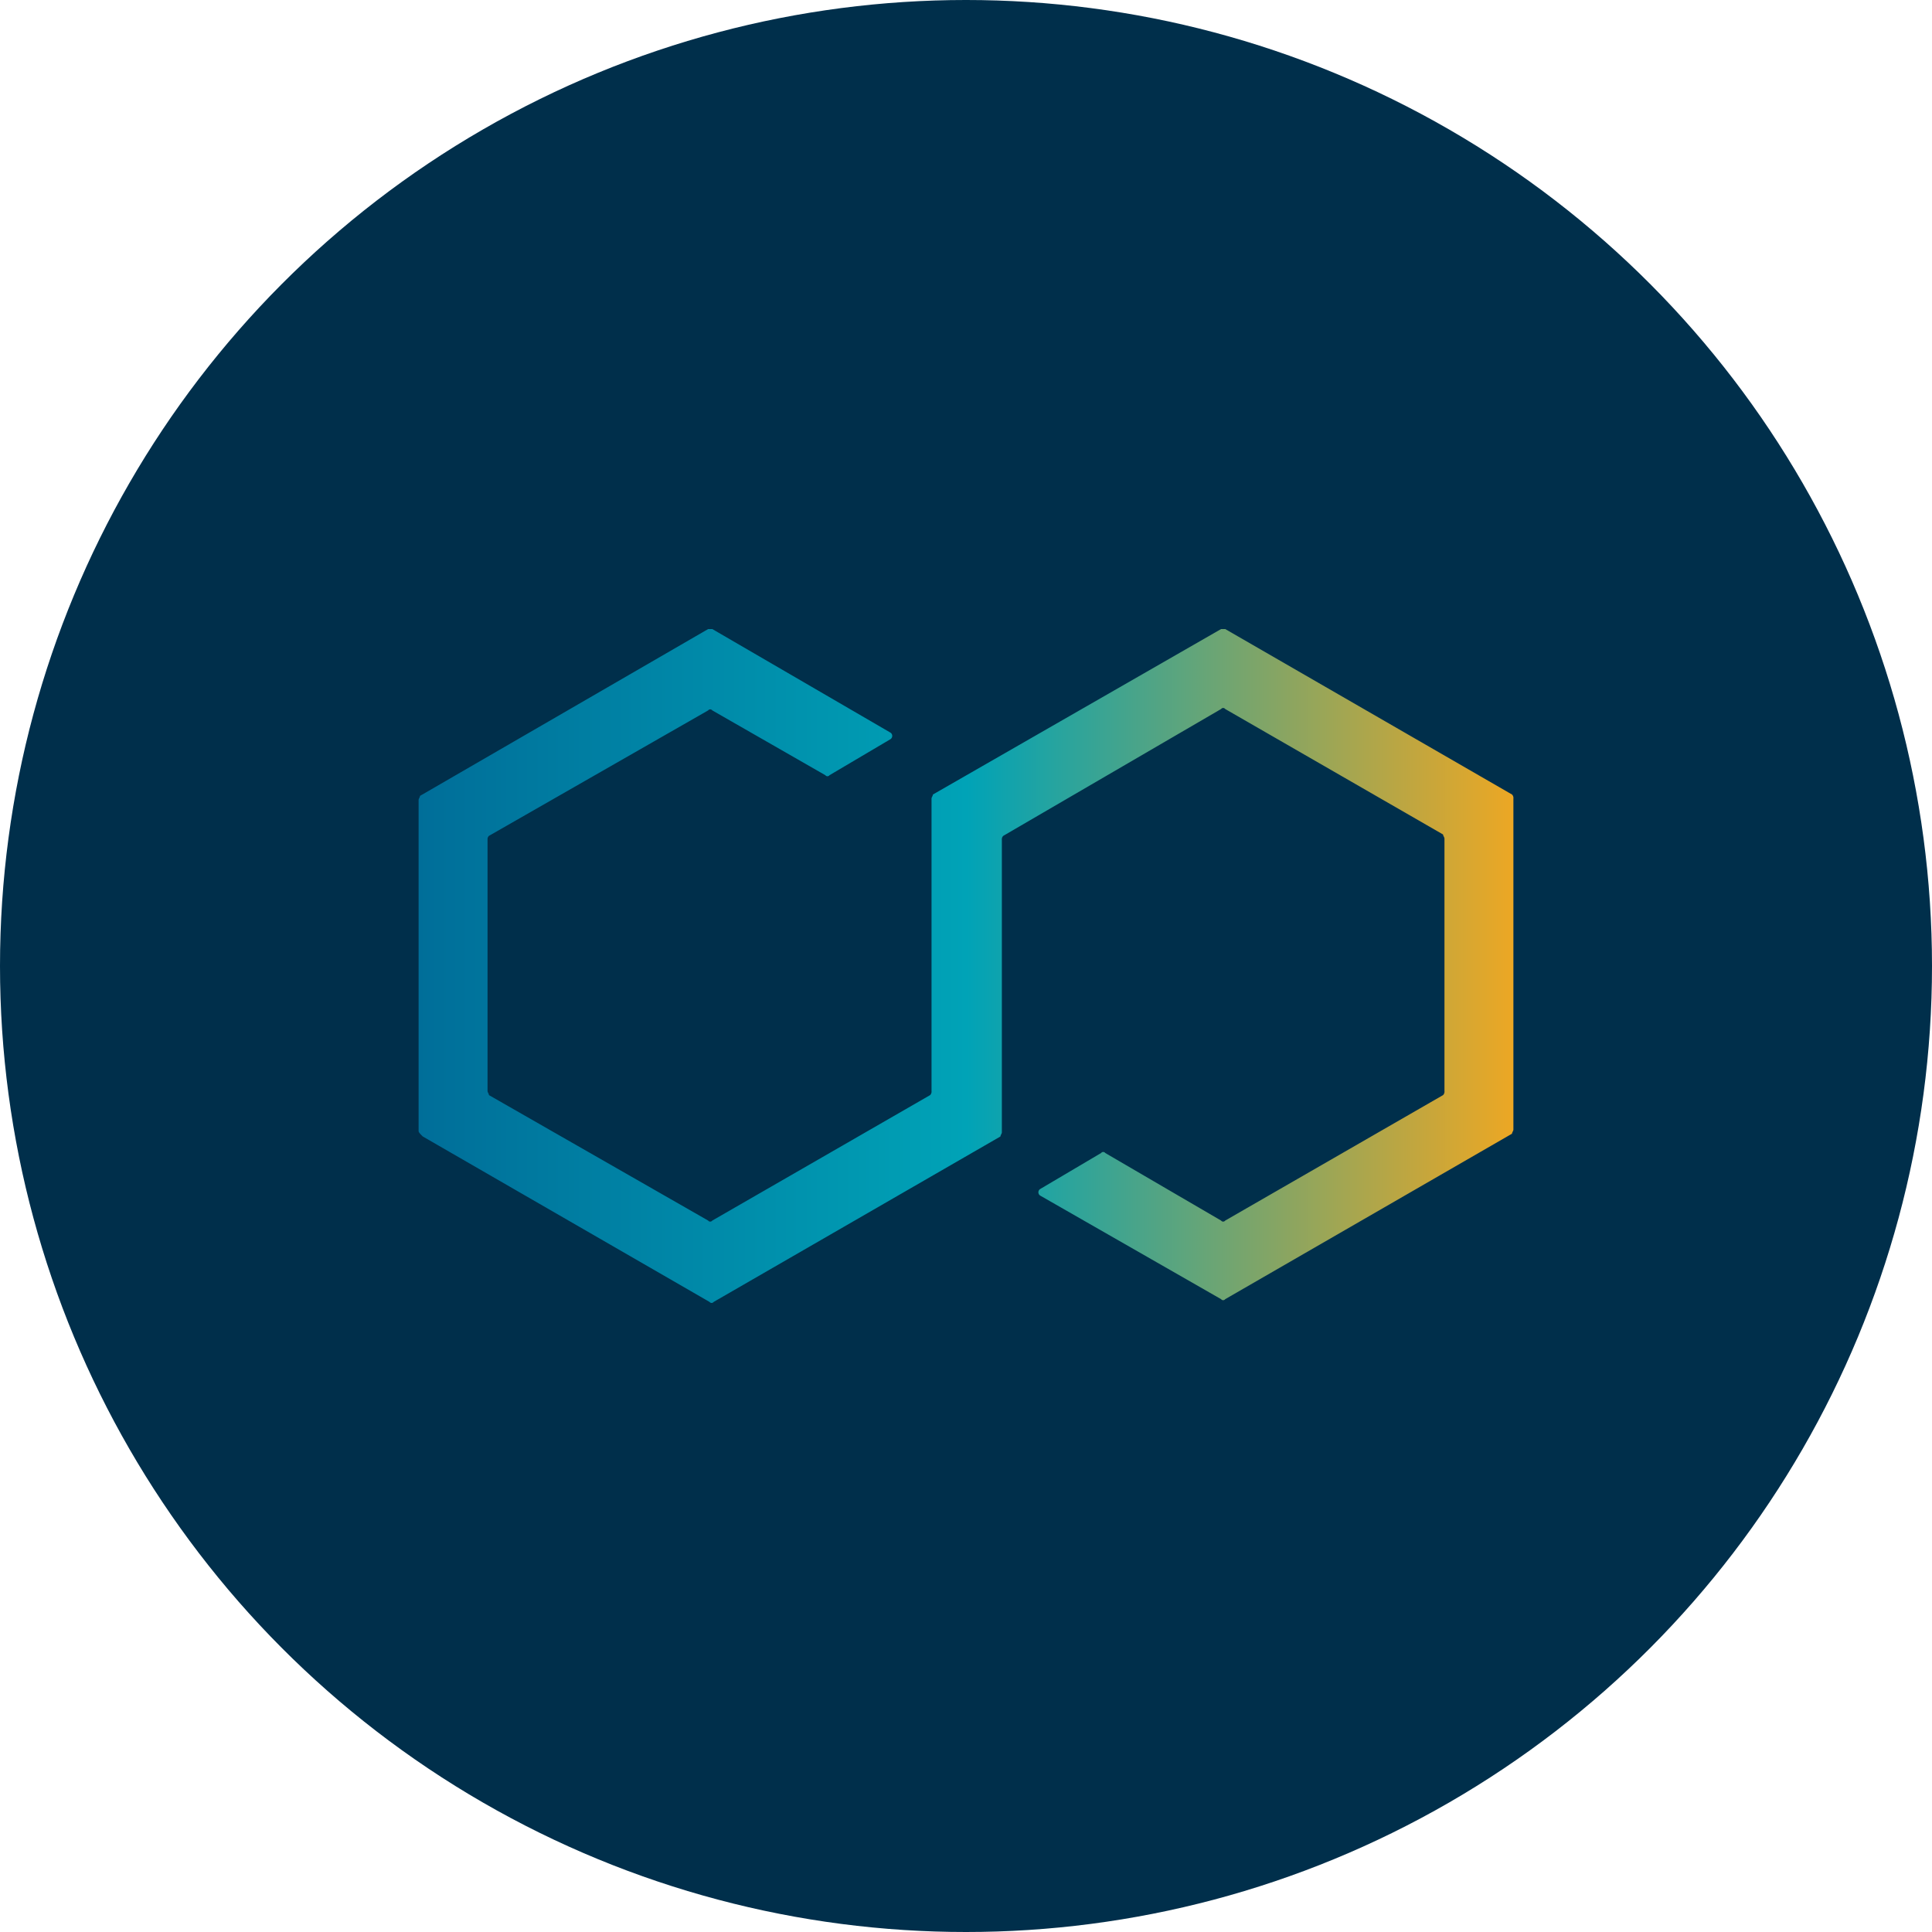
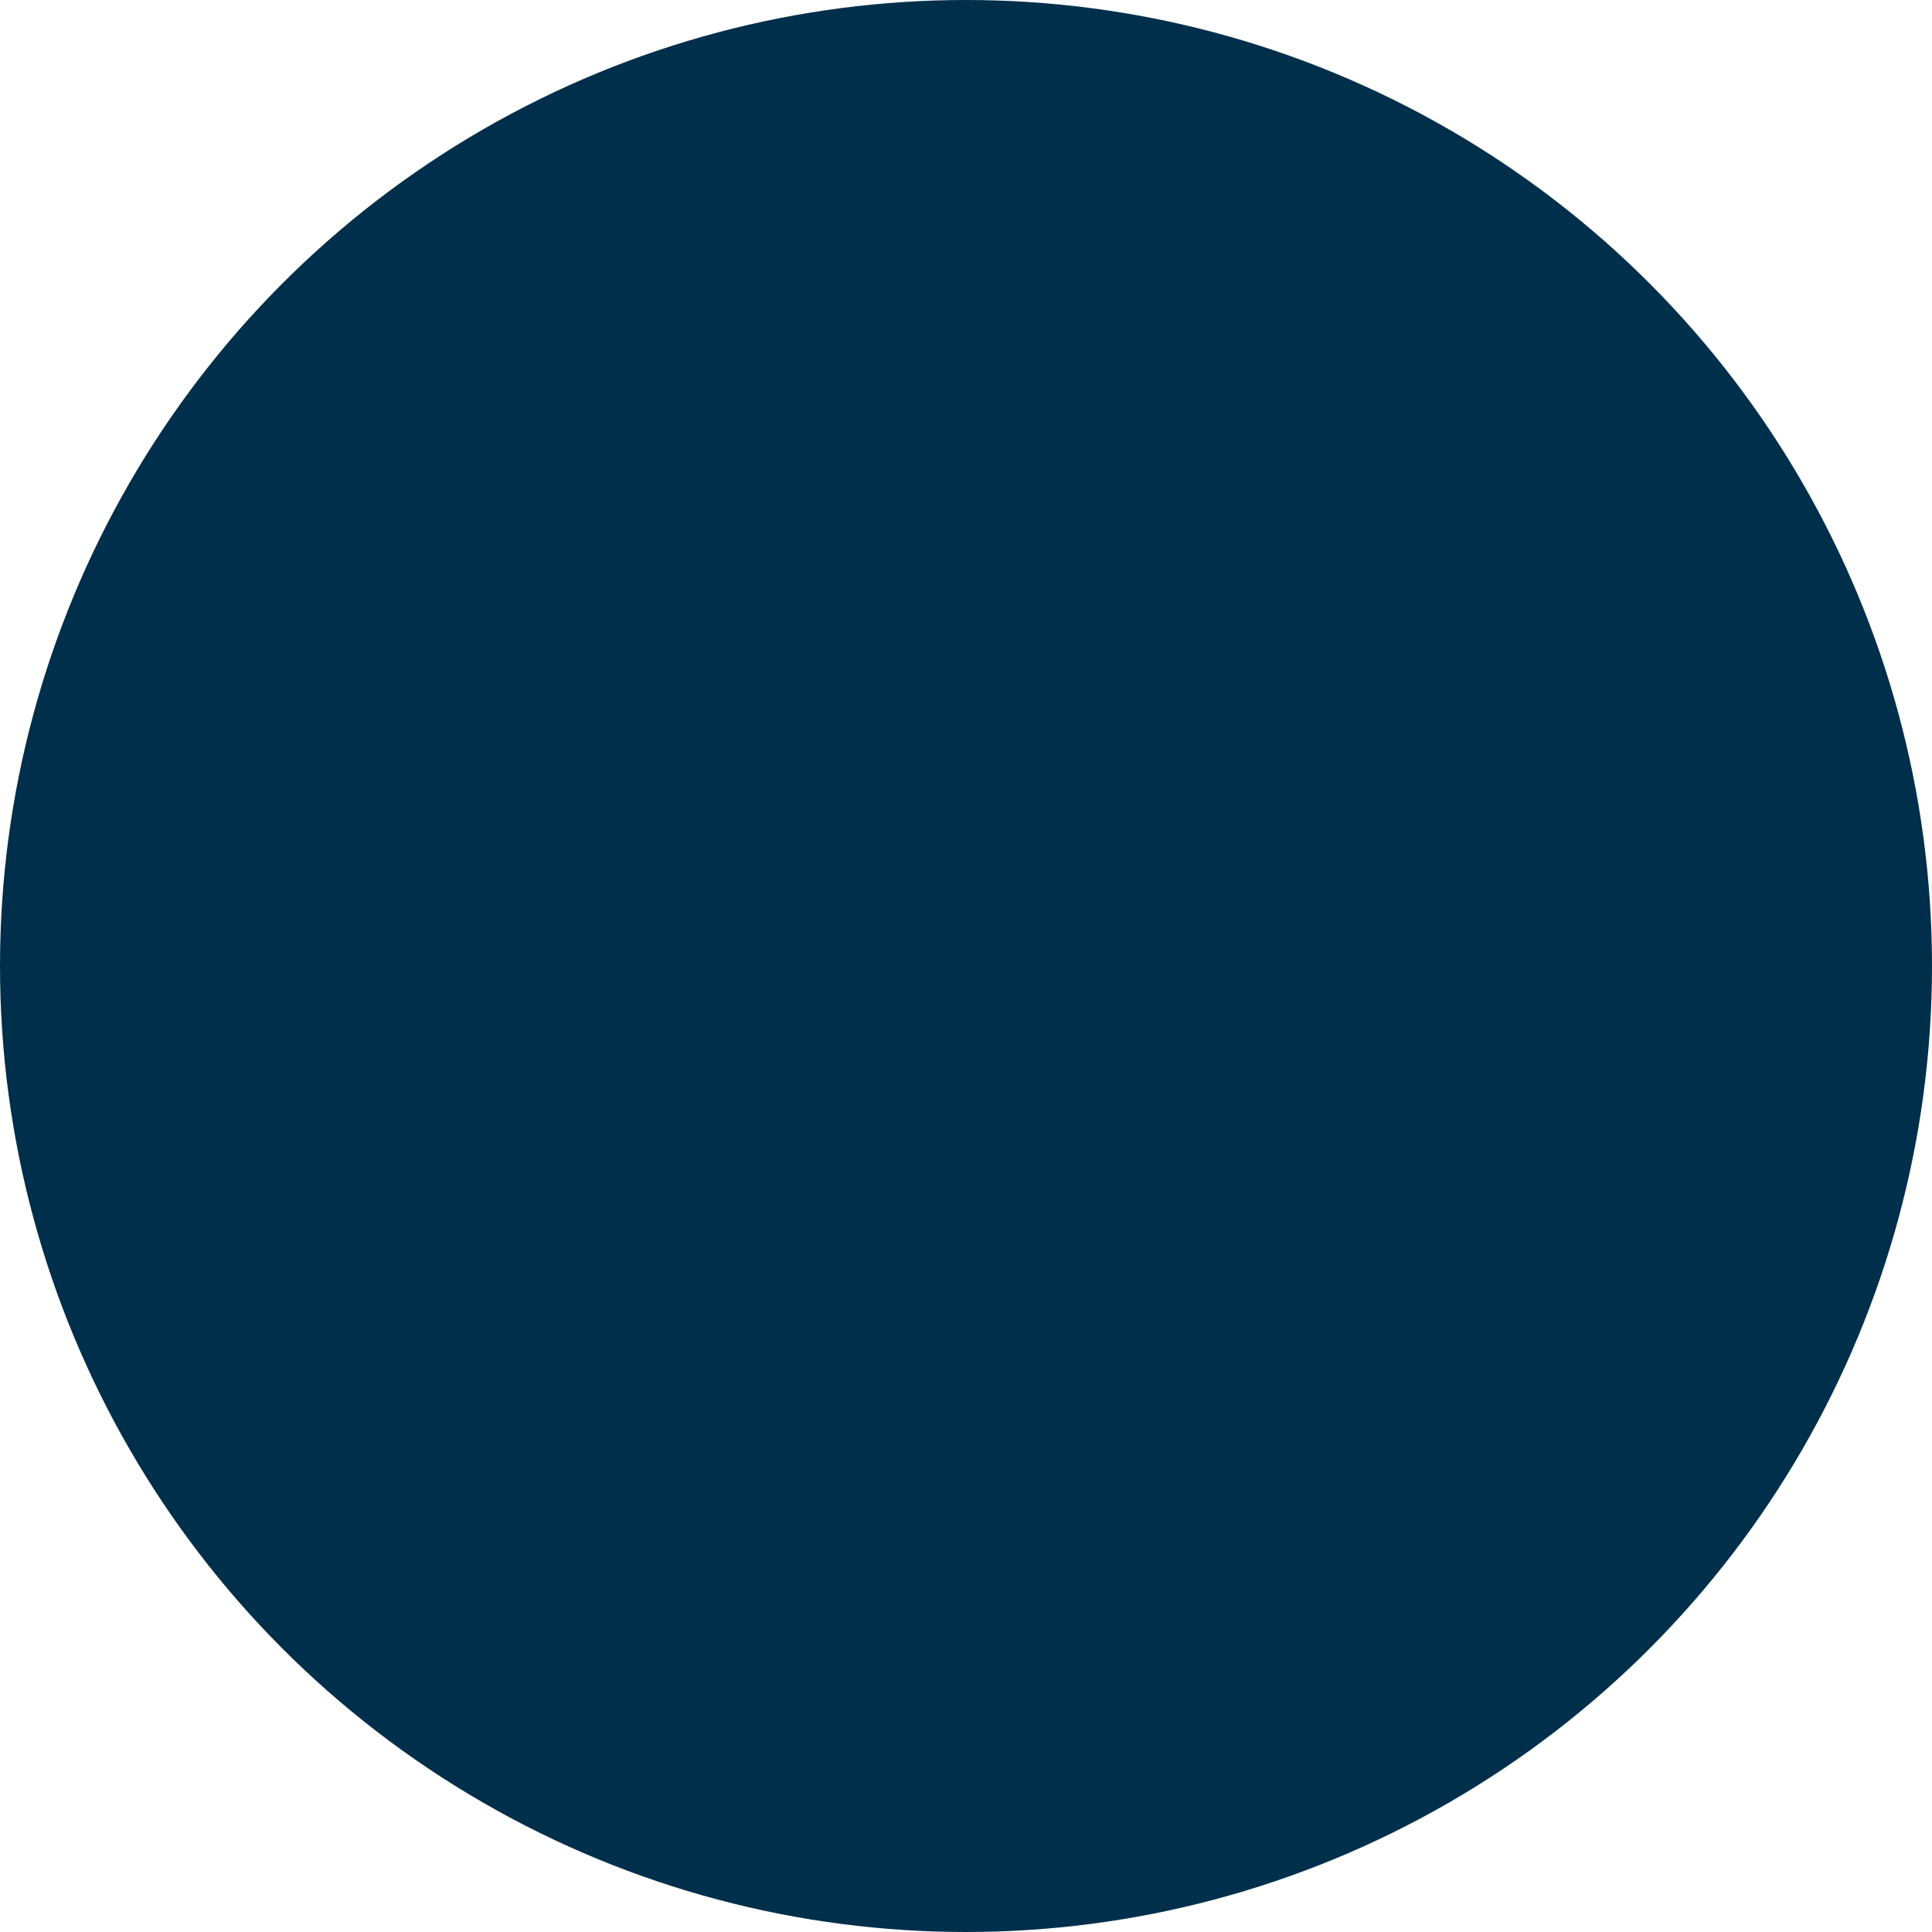
<svg xmlns="http://www.w3.org/2000/svg" viewBox="0 0 300 300" width="300" height="300">
  <defs>
    <linearGradient id="a" x1="65" y1="150" x2="235" y2="150" gradientUnits="userSpaceOnUse">
      <stop offset="0" stop-color="#006e99" />
      <stop offset="0.501" stop-color="#00a3b7" />
      <stop offset="1" stop-color="#eca724" />
    </linearGradient>
    <clipPath id="bz_circular_clip">
      <circle cx="150.0" cy="150.0" r="150.0" />
    </clipPath>
  </defs>
  <g clip-path="url(#bz_circular_clip)">
    <rect width="300" height="300" fill="#002f4b" />
-     <path d="M189.61,201.733l-28.048-16.058a.607.607,0,0,1,0-1.071l9.421-5.567a.401.401,0,0,1,.642,0L189.61,189.529a.401.401,0,0,0,.642,0l33.829-19.484a.787.787,0,0,0,.214-.642V130.222c0-.214-.214-.428-.214-.642L190.252,110.096a.401.401,0,0,0-.642,0l-33.829,19.698a.786.786,0,0,0-.214.642v45.39c0,.214-.214.428-.214.642l-44.534,25.693a.402.402,0,0,1-.642,0l-44.534-25.693c-.428-.428-.642-.642-.642-.856V124.227c0-.214.214-.428.214-.642l44.748-25.907h.642l27.62,16.058a.607.607,0,0,1,0,1.071l-9.421,5.567a.401.401,0,0,1-.642,0L110.605,110.31a.401.401,0,0,0-.642,0L75.919,129.794a.748.748,0,0,0-.214.428v39.181c0,.214.214.428.214.642l34.043,19.484a.401.401,0,0,0,.642,0l33.829-19.484a.787.787,0,0,0,.214-.642v-45.39c0-.214.214-.428.214-.642L189.61,97.678h.642l44.534,25.693a.786.786,0,0,1,.214.642v51.385c0,.214-.214.428-.214.642l-44.534,25.693A.401.401,0,0,1,189.61,201.733Z" fill="url(#a)" />
  </g>
</svg>